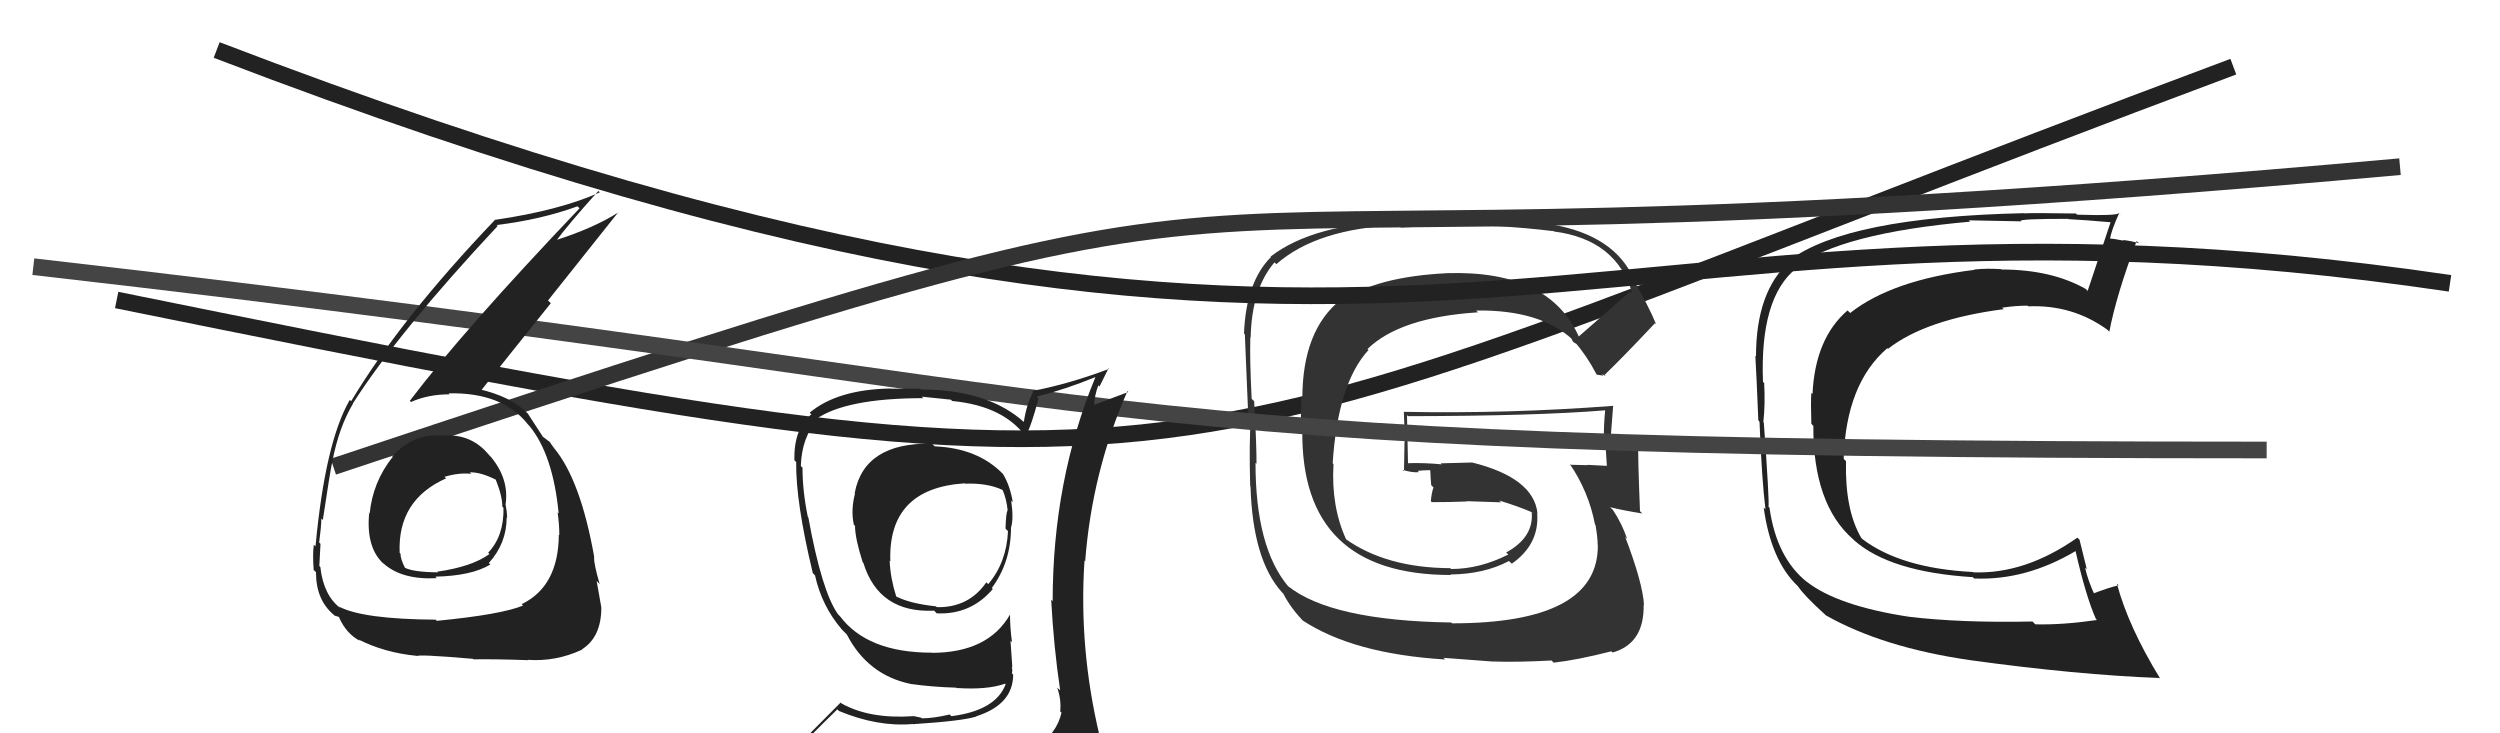
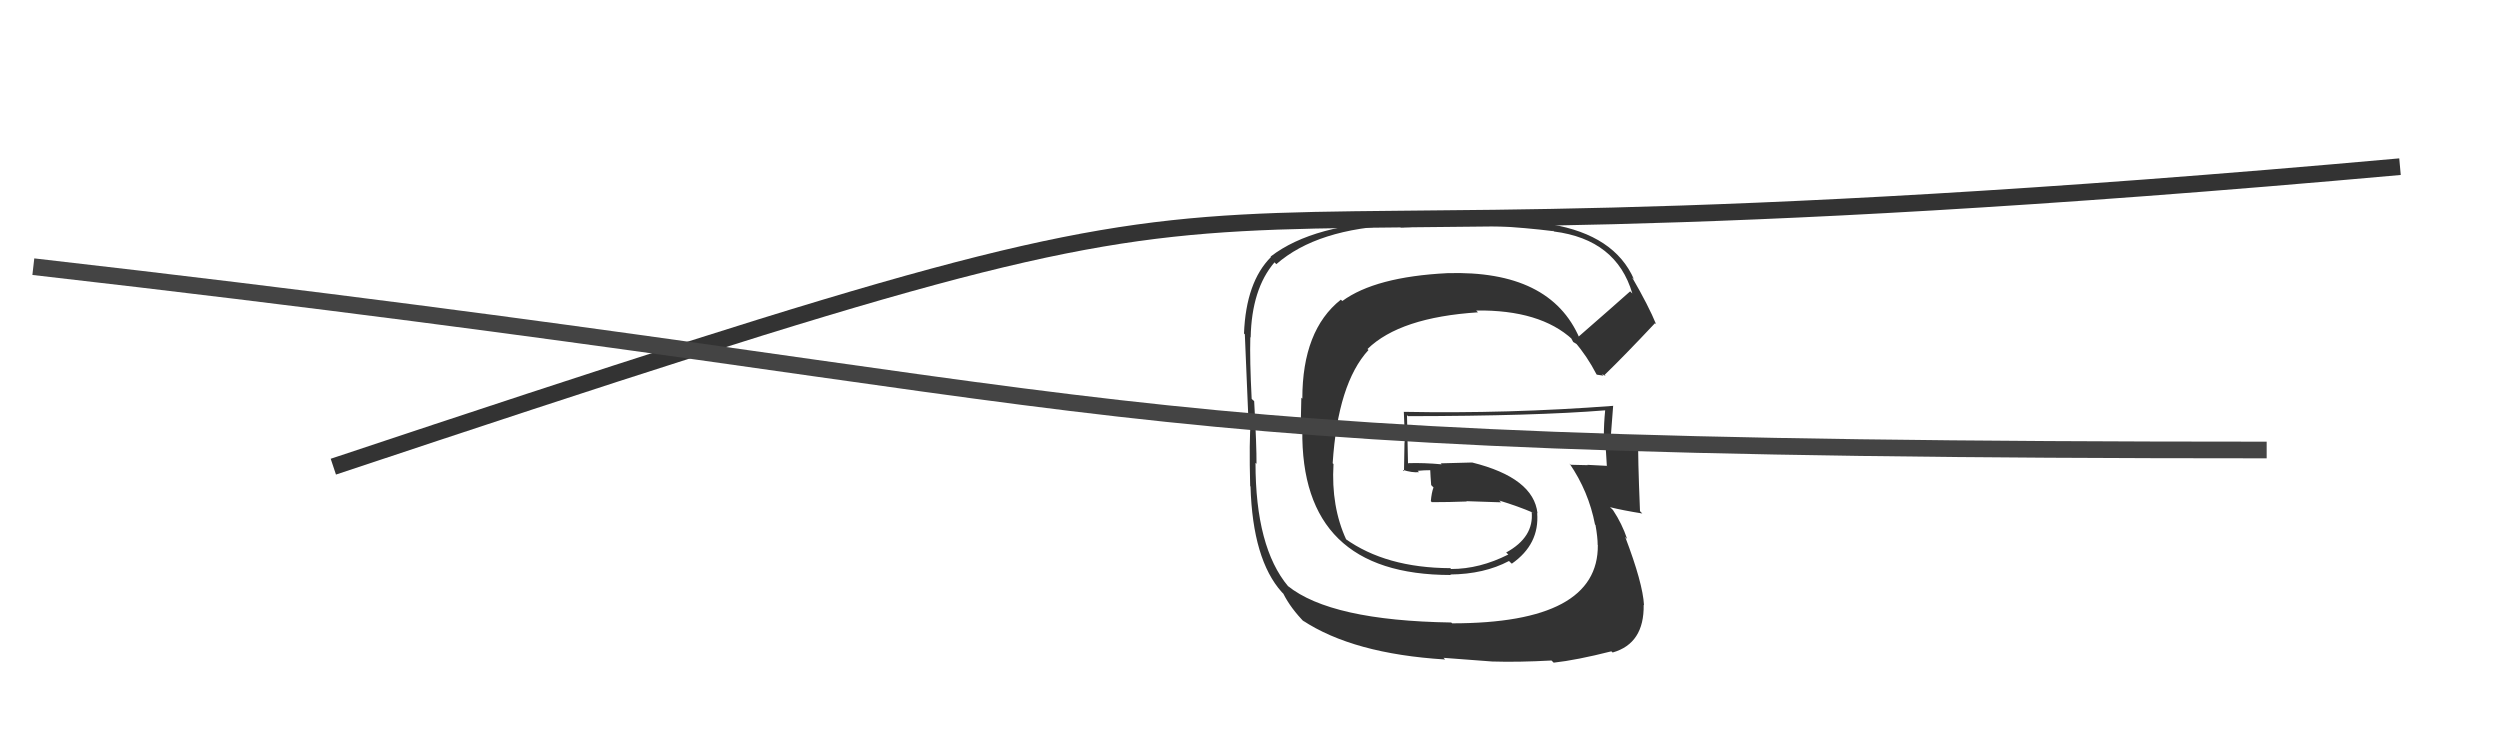
<svg xmlns="http://www.w3.org/2000/svg" width="150" height="44" viewBox="0,0,150,44">
-   <path d="M7 18 C76 32,67 29,134 4" stroke="#222" fill="none" />
-   <path fill="#222" d="M114.39 36.89L114.39 36.90L114.50 37.00Q110.22 36.34 108.39 34.89L108.48 34.98L108.43 34.93Q106.59 33.47 106.17 30.46L106.20 30.50L106.11 30.40Q106.17 30.12 105.83 25.36L105.77 25.30L105.80 25.34Q105.92 24.24 105.85 22.98L105.81 22.94L105.78 22.92Q105.58 17.84 107.79 16.09L107.84 16.14L107.74 16.04Q110.44 13.99 118.21 13.30L118.25 13.34L118.13 13.22Q119.64 13.24 121.27 13.28L121.22 13.22L121.25 13.26Q121.13 13.13 124.09 13.13L124.15 13.19L124.11 13.15Q124.98 13.19 126.70 13.34L126.78 13.42L126.65 13.29Q126.28 14.37 125.26 17.45L125.24 17.44L125.15 17.34Q123.09 16.17 120.08 16.17L120.09 16.17L120.07 16.15Q119.25 16.09 118.45 16.17L118.47 16.19L118.48 16.19Q113.52 16.80 111.01 18.78L110.86 18.63L110.86 18.62Q108.91 20.29 108.75 23.64L108.76 23.65L108.68 23.57Q108.64 24.17 108.68 25.43L108.67 25.42L108.80 25.55Q108.78 30.25 111.18 32.35L111.21 32.37L111.24 32.41Q113.38 34.32 118.37 34.63L118.48 34.74L118.45 34.71Q121.55 34.84 124.56 33.05L124.46 32.96L124.52 33.01Q125.15 35.78 125.76 37.15L125.78 37.16L125.82 37.20Q123.75 37.50 122.12 37.46L121.98 37.32L121.95 37.29Q117.62 37.38 114.50 37.00ZM129.61 40.73L129.52 40.64L129.62 40.73Q127.70 37.60 127.01 35.01L127.04 35.04L127.12 35.12Q126.56 35.24 125.57 35.62L125.60 35.65L125.71 35.76Q125.29 34.88 125.10 34.05L125.21 34.16L124.77 32.38L124.64 32.26Q121.51 34.46 118.39 34.34L118.34 34.29L118.37 34.32Q114.07 34.10 111.75 32.35L111.66 32.26L111.68 32.28Q110.69 30.60 110.76 27.67L110.65 27.56L110.62 27.52Q110.76 23.02 113.24 20.89L113.29 20.95L113.28 20.93Q115.54 19.16 120.22 18.55L120.11 18.44L120.14 18.46Q120.93 18.34 121.65 18.34L121.59 18.28L121.69 18.38Q124.36 18.27 126.45 19.79L126.58 19.92L126.56 19.90Q126.98 17.70 128.20 14.46L128.17 14.43L128.34 14.60Q127.93 14.46 127.38 14.40L127.45 14.48L127.42 14.44Q126.79 14.31 126.53 14.31L126.65 14.43L126.59 14.37Q126.70 13.76 127.16 12.77L127.32 12.93L127.15 12.77Q127.12 12.96 124.63 12.88L124.54 12.80L124.55 12.81Q122.09 12.77 121.44 12.80L121.32 12.68L121.43 12.79Q110.82 13.03 107.36 15.62L107.32 15.59L107.40 15.67Q105.36 17.47 105.36 21.39L105.42 21.45L105.32 21.35Q105.39 22.52 105.50 25.22L105.56 25.29L105.57 25.29Q105.71 28.85 105.93 30.57L105.95 30.58L105.82 30.45Q106.26 33.64 107.86 35.16L107.76 35.06L107.88 35.18Q108.24 35.73 109.50 36.87L109.52 36.89L109.55 36.92Q112.96 38.85 118.21 39.61L118.08 39.48L118.21 39.61Q124.58 40.49 129.57 40.68Z" />
  <path fill="#333" d="M94.73 20.26L94.66 20.19L94.78 20.31Q93.03 16.20 86.83 16.39L86.91 16.48L86.83 16.39Q82.52 16.61 80.54 18.06L80.54 18.06L80.45 17.98Q78.14 19.81 78.14 23.92L78.08 23.86L78.04 25.68L78.14 25.79Q78.02 34.50 87.05 34.50L87.01 34.46L87.01 34.47Q89.05 34.45 90.54 33.66L90.65 33.77L90.71 33.82Q92.38 32.65 92.23 30.78L92.23 30.78L92.25 30.80Q92.02 28.67 88.33 27.75L88.32 27.75L86.44 27.80L86.50 27.86Q85.44 27.76 84.49 27.79L84.59 27.90L84.48 27.79Q84.46 26.82 84.42 24.91L84.50 24.99L84.48 24.97Q92.12 24.96 96.31 24.62L96.35 24.66L96.31 24.62Q96.23 25.41 96.23 26.21L96.41 26.39L96.29 26.27Q96.37 27.15 96.41 27.95L96.45 27.99L96.40 27.95Q95.24 27.89 95.24 27.89L95.34 27.98L95.26 27.91Q93.86 27.88 94.24 27.88L94.17 27.81L94.17 27.81Q95.32 29.49 95.70 31.47L95.80 31.57L95.73 31.50Q95.86 32.24 95.86 32.69L95.73 32.57L95.87 32.70Q95.92 37.40 87.13 37.40L87.05 37.33L87.07 37.35Q79.85 37.24 77.26 35.15L77.34 35.22L77.29 35.18Q75.33 32.84 75.33 27.77L75.32 27.76L75.39 27.83Q75.40 26.78 75.25 24.07L75.15 23.98L75.10 23.93Q74.98 21.60 75.02 20.23L75.13 20.34L75.04 20.25Q75.10 17.34 76.47 15.74L76.54 15.81L76.58 15.85Q79.03 13.70 83.91 13.51L84.05 13.65L86.68 13.54L86.66 13.53Q89.79 13.45 93.21 13.87L93.12 13.77L93.24 13.89Q96.99 14.37 97.94 17.61L97.89 17.56L97.81 17.48Q96.79 18.39 94.69 20.22ZM96.11 22.44L96.34 22.56L96.28 22.49Q97.44 21.37 99.30 19.39L99.38 19.47L99.37 19.46Q98.92 18.36 97.93 16.65L97.97 16.68L98.04 16.76Q96.88 14.11 93.07 13.46L93.00 13.39L93.04 13.43Q90.88 13.28 86.58 12.98L86.56 12.96L84.04 13.26L84.04 13.26Q78.82 13.41 76.24 15.39L76.24 15.40L76.26 15.42Q74.76 16.92 74.64 20.01L74.76 20.13L74.69 20.05Q74.67 19.58 74.90 25.06L74.87 25.03L75.05 25.21Q74.94 26.43 75.01 29.17L75.03 29.19L75.03 29.18Q75.16 33.58 76.91 35.53L77.06 35.68L77.00 35.62Q77.44 36.50 78.31 37.38L78.19 37.26L78.15 37.22Q81.19 39.23 86.71 39.57L86.61 39.47L89.53 39.69L89.53 39.69Q91.07 39.74 93.09 39.63L93.08 39.62L93.22 39.76Q94.59 39.61 96.68 39.08L96.78 39.17L96.76 39.15Q98.66 38.61 98.62 36.29L98.67 36.34L98.64 36.31Q98.57 34.99 97.51 32.21L97.60 32.31L97.63 32.34Q97.32 31.42 96.79 30.62L96.74 30.56L96.60 30.43Q97.36 30.62 98.54 30.81L98.51 30.78L98.40 30.67Q98.26 27.22 98.30 26.53L98.12 26.36L98.19 26.42Q97.92 26.53 97.50 26.49L97.45 26.45L97.41 26.40Q97.05 26.39 96.67 26.46L96.63 26.42L96.63 26.42Q96.71 25.40 96.79 24.34L96.65 24.19L96.80 24.35Q90.50 24.83 84.22 24.71L84.12 24.61L84.23 24.72Q84.28 25.64 84.28 26.56L84.27 26.54L84.24 28.27L84.16 28.19Q84.72 28.37 85.14 28.33L85.01 28.20L85.06 28.25Q85.43 28.21 85.89 28.21L85.83 28.15L85.81 28.12Q85.83 28.61 85.87 29.10L85.92 29.16L86.01 29.24Q85.89 29.58 85.85 30.07L85.83 30.05L85.91 30.13Q86.98 30.13 88.00 30.09L88.04 30.13L87.98 30.07Q89.04 30.11 90.07 30.14L90.11 30.18L89.95 30.03Q91.10 30.38 91.98 30.76L92.02 30.80L91.93 30.74L91.90 30.71Q92.05 32.23 90.37 33.15L90.51 33.28L90.50 33.27Q88.78 34.14 87.07 34.14L86.98 34.06L87.01 34.09Q83.15 34.07 80.71 32.32L80.86 32.47L80.78 32.39Q79.86 30.40 80.01 27.85L79.99 27.82L79.96 27.80Q80.27 23.00 82.11 21.00L82.22 21.11L82.05 20.94Q84.00 19.04 88.68 18.74L88.70 18.76L88.57 18.63Q92.41 18.58 94.35 20.37L94.32 20.35L94.27 20.29Q94.29 20.35 94.41 20.54L94.35 20.49L94.67 20.69L94.48 20.51Q95.22 21.36 95.79 22.46L95.81 22.48L96.21 22.54Z" />
-   <path d="M13 3 C86 31,93 9,147 17" stroke="#222" fill="none" />
  <path d="M20 28 C89 5,55 18,144 10" stroke="#333" fill="none" />
  <path d="M2 16 C72 24,61 27,136 27" stroke="#444" fill="none" />
-   <path fill="#222" d="M26.66 26.16L26.54 26.04L26.63 26.13Q24.76 25.98 23.53 27.40L23.63 27.50L23.55 27.43Q22.37 28.91 22.18 30.81L22.02 30.66L22.15 30.79Q21.95 32.88 23.04 33.85L22.99 33.80L23.00 33.80Q24.11 34.80 26.20 34.69L26.17 34.65L26.12 34.60Q28.31 34.55 29.42 33.87L29.26 33.71L29.33 33.78Q30.40 32.60 30.40 31.04L30.44 31.08L30.43 31.08Q30.42 30.68 30.34 30.30L30.40 30.36L30.33 30.29Q30.57 28.78 29.47 27.43L29.48 27.44L29.35 27.31Q28.30 26.02 26.63 26.13ZM26.13 37.17L26.15 37.18L26.15 37.18Q21.74 37.15 20.33 36.39L20.31 36.37L20.44 36.50Q19.41 35.73 19.22 34.02L19.21 34.01L19.16 33.96Q19.19 33.35 19.23 32.63L19.27 32.67L19.15 32.55Q19.28 31.57 19.28 31.11L19.31 31.14L19.37 31.20Q19.80 28.32 19.95 27.63L20.00 27.69L19.95 27.64Q20.34 25.63 21.18 24.22L21.23 24.27L21.17 24.21Q23.92 19.91 29.86 13.56L29.85 13.55L29.80 13.50Q32.45 13.18 34.65 12.38L34.74 12.46L34.77 12.50Q27.79 19.83 24.59 24.05L24.66 24.12L24.66 24.12Q25.68 23.66 26.98 23.66L26.94 23.62L26.91 23.60Q30.16 23.53 31.69 25.48L31.81 25.60L31.76 25.55Q33.18 27.27 33.52 30.81L33.42 30.71L33.46 30.76Q33.56 31.50 33.56 32.11L33.58 32.12L33.53 32.08Q33.51 35.18 31.30 36.25L31.37 36.32L31.39 36.33Q30.10 36.87 26.21 37.25ZM28.49 39.64L28.55 39.70L28.41 39.56Q29.72 39.54 31.70 39.61L31.79 39.71L31.68 39.59Q33.35 39.71 34.92 38.98L35.00 39.07L34.90 38.97Q36.08 38.24 36.08 36.45L36.11 36.48L36.08 36.45Q35.97 35.85 35.80 34.86L35.87 34.93L35.98 35.04Q35.64 33.88 35.64 33.43L35.71 33.50L35.66 33.45Q34.83 28.77 33.23 26.87L33.29 26.93L33.24 26.88Q33.11 26.71 32.96 26.48L33.05 26.57L32.70 26.30L32.53 26.17L32.57 26.20Q32.27 25.75 31.66 24.80L31.65 24.79L31.62 24.77Q30.69 23.80 28.71 23.34L28.72 23.35L28.84 23.46Q30.08 21.89 33.05 18.19L32.88 18.03L37.10 12.73L37.11 12.74Q35.62 13.69 33.23 14.45L33.28 14.51L33.31 14.53Q34.11 13.44 35.90 11.46L35.85 11.41L35.99 11.54Q33.60 12.62 29.71 13.19L29.64 13.11L29.71 13.18Q24.04 19.12 21.07 24.07L20.97 23.98L20.99 23.99Q19.51 26.54 18.93 32.79L18.98 32.83L18.83 32.68Q18.75 33.25 18.82 34.20L18.92 34.29L18.96 34.33Q18.95 36.00 20.05 36.91L20.16 37.02L20.08 36.94Q20.38 37.01 20.35 37.05L20.42 37.13L20.35 37.06Q20.79 38.03 21.59 38.45L21.56 38.42L21.51 38.37Q23.06 39.16 25.00 39.35L24.91 39.26L25.03 39.38Q24.88 39.23 28.38 39.53ZM28.33 28.48L28.29 28.44L28.19 28.34Q28.85 28.32 29.81 28.81L29.83 28.83L29.73 28.74Q30.14 29.75 30.14 30.40L30.04 30.30L30.21 30.47Q30.24 32.17 29.29 33.16L29.36 33.24L29.37 33.24Q28.33 34.00 26.24 34.30L26.24 34.31L26.28 34.34Q24.82 34.33 24.28 34.06L24.17 33.95L24.31 34.09Q24.03 33.54 24.03 33.24L24.12 33.32L23.98 33.18Q23.84 30.00 26.77 28.70L26.78 28.72L26.67 28.61Q27.52 28.35 28.28 28.43Z" />
-   <path fill="#222" d="M55.93 26.63L55.93 26.63L55.92 26.62Q51.85 26.54 51.28 29.59L51.26 29.58L51.30 29.61Q51.04 30.61 51.23 31.48L51.32 31.57L51.30 31.56Q51.31 32.32 51.76 33.73L51.75 33.72L51.80 33.77Q52.73 36.79 56.04 36.64L56.08 36.67L56.20 36.80Q58.24 36.90 59.57 35.34L59.47 35.23L59.51 35.28Q60.66 33.72 60.66 31.66L60.63 31.63L60.66 31.66Q60.83 31.11 60.67 30.04L60.71 30.07L60.77 30.14Q60.60 29.13 60.18 28.44L60.30 28.56L60.17 28.43Q58.67 26.89 56.08 26.78ZM60.86 45.19L60.88 45.21L60.87 45.20Q59.04 45.77 50.97 46.15L50.96 46.14L50.90 46.08Q49.23 46.16 47.59 45.32L47.57 45.30L47.55 45.28Q48.41 44.35 50.24 42.56L50.30 42.62L50.34 42.66Q52.68 43.63 54.78 43.44L54.89 43.56L54.78 43.45Q57.75 43.26 58.59 42.99L58.60 43.00L58.57 42.98Q60.79 42.27 60.79 40.48L60.75 40.43L60.71 40.40Q60.77 40.23 60.70 40.00L60.74 40.04L60.63 38.44L60.72 38.54Q60.60 37.65 60.60 36.85L60.65 36.91L60.61 36.86Q59.29 39.17 55.90 39.17L55.79 39.05L55.90 39.16Q52.02 39.16 50.38 36.95L50.33 36.91L50.27 36.84Q49.30 35.46 48.50 31.04L48.40 30.94L48.47 31.01Q48.15 29.47 48.15 28.06L48.11 28.02L48.05 27.96Q48.11 26.23 49.02 25.24L49.00 25.22L48.94 25.16Q50.76 23.89 55.40 23.89L55.30 23.80L57.05 23.98L57.13 24.06Q60.28 24.36 61.62 26.30L61.62 26.31L61.52 26.20Q61.89 25.55 62.31 23.91L62.32 23.92L62.20 23.80Q63.96 23.35 65.71 22.63L65.74 22.65L65.72 22.64Q63.16 28.83 63.16 36.07L63.13 36.04L63.07 35.98Q63.22 38.80 63.61 41.42L63.52 41.34L63.43 41.25Q63.69 42.00 63.61 42.69L63.60 42.67L63.69 42.76Q63.40 44.03 62.18 44.80L62.23 44.85L62.17 44.79Q61.71 45.08 60.87 45.20ZM63.77 48.06L63.91 48.20L63.92 48.21Q65.34 48.22 66.10 47.27L66.11 47.28L66.02 47.19Q66.50 46.37 66.38 45.65L66.43 45.69L66.27 45.53Q66.29 45.02 66.10 44.26L65.94 44.10L65.97 44.13Q64.72 38.89 65.07 33.63L65.19 33.76L65.11 33.68Q65.52 28.30 67.65 23.46L67.70 23.52L65.49 24.35L65.63 24.49Q65.67 23.69 65.90 23.12L65.97 23.19L66.51 22.10L66.55 22.13Q64.14 23.04 61.93 23.46L61.84 23.36L61.99 23.51Q61.58 24.29 61.43 25.32L61.55 25.43L61.48 25.36Q59.29 23.37 55.26 23.37L55.21 23.32L53.46 23.32L53.45 23.31Q50.26 23.36 48.58 24.76L48.59 24.77L48.68 24.86Q47.63 25.71 47.66 27.61L47.84 27.79L47.77 27.72Q47.74 30.13 48.77 34.39L48.96 34.58L48.90 34.52Q49.31 36.38 50.53 37.79L50.44 37.70L50.77 38.03L50.93 38.19L50.81 38.07Q52.07 40.51 54.66 41.04L54.56 40.94L54.66 41.04Q55.94 41.22 57.38 41.26L57.54 41.42L57.41 41.28Q59.24 41.40 60.31 41.02L60.31 41.03L60.34 41.05Q59.75 42.63 57.09 42.97L57.04 42.93L56.98 42.87Q55.99 43.10 55.31 43.10L55.27 43.06L54.79 42.96L54.80 42.97Q52.16 43.15 50.48 42.20L50.44 42.15L48.73 43.87L48.73 43.87Q47.90 44.72 47.06 45.67L47.03 45.64L47.04 45.65Q48.05 46.20 49.04 46.39L48.97 46.32L48.18 47.28L48.16 47.26Q50.72 48.18 56.35 48.18L56.39 48.22L56.62 48.22L56.68 48.28Q60.20 48.18 63.77 48.06ZM57.83 28.95L58.00 29.11L57.90 29.02Q59.23 28.97 60.14 29.39L60.13 29.38L60.17 29.43Q60.39 29.94 60.46 30.63L60.43 30.60L60.45 30.62Q60.36 30.80 60.33 31.71L60.38 31.77L60.48 31.87Q60.39 33.76 59.29 35.05L59.23 34.99L59.18 34.94Q58.12 36.47 56.21 36.43L56.16 36.38L56.16 36.38Q54.63 36.22 53.80 35.80L53.91 35.91L53.77 35.78Q53.42 34.67 53.38 33.64L53.46 33.72L53.42 33.68Q53.27 29.30 57.88 29.00Z" />
</svg>